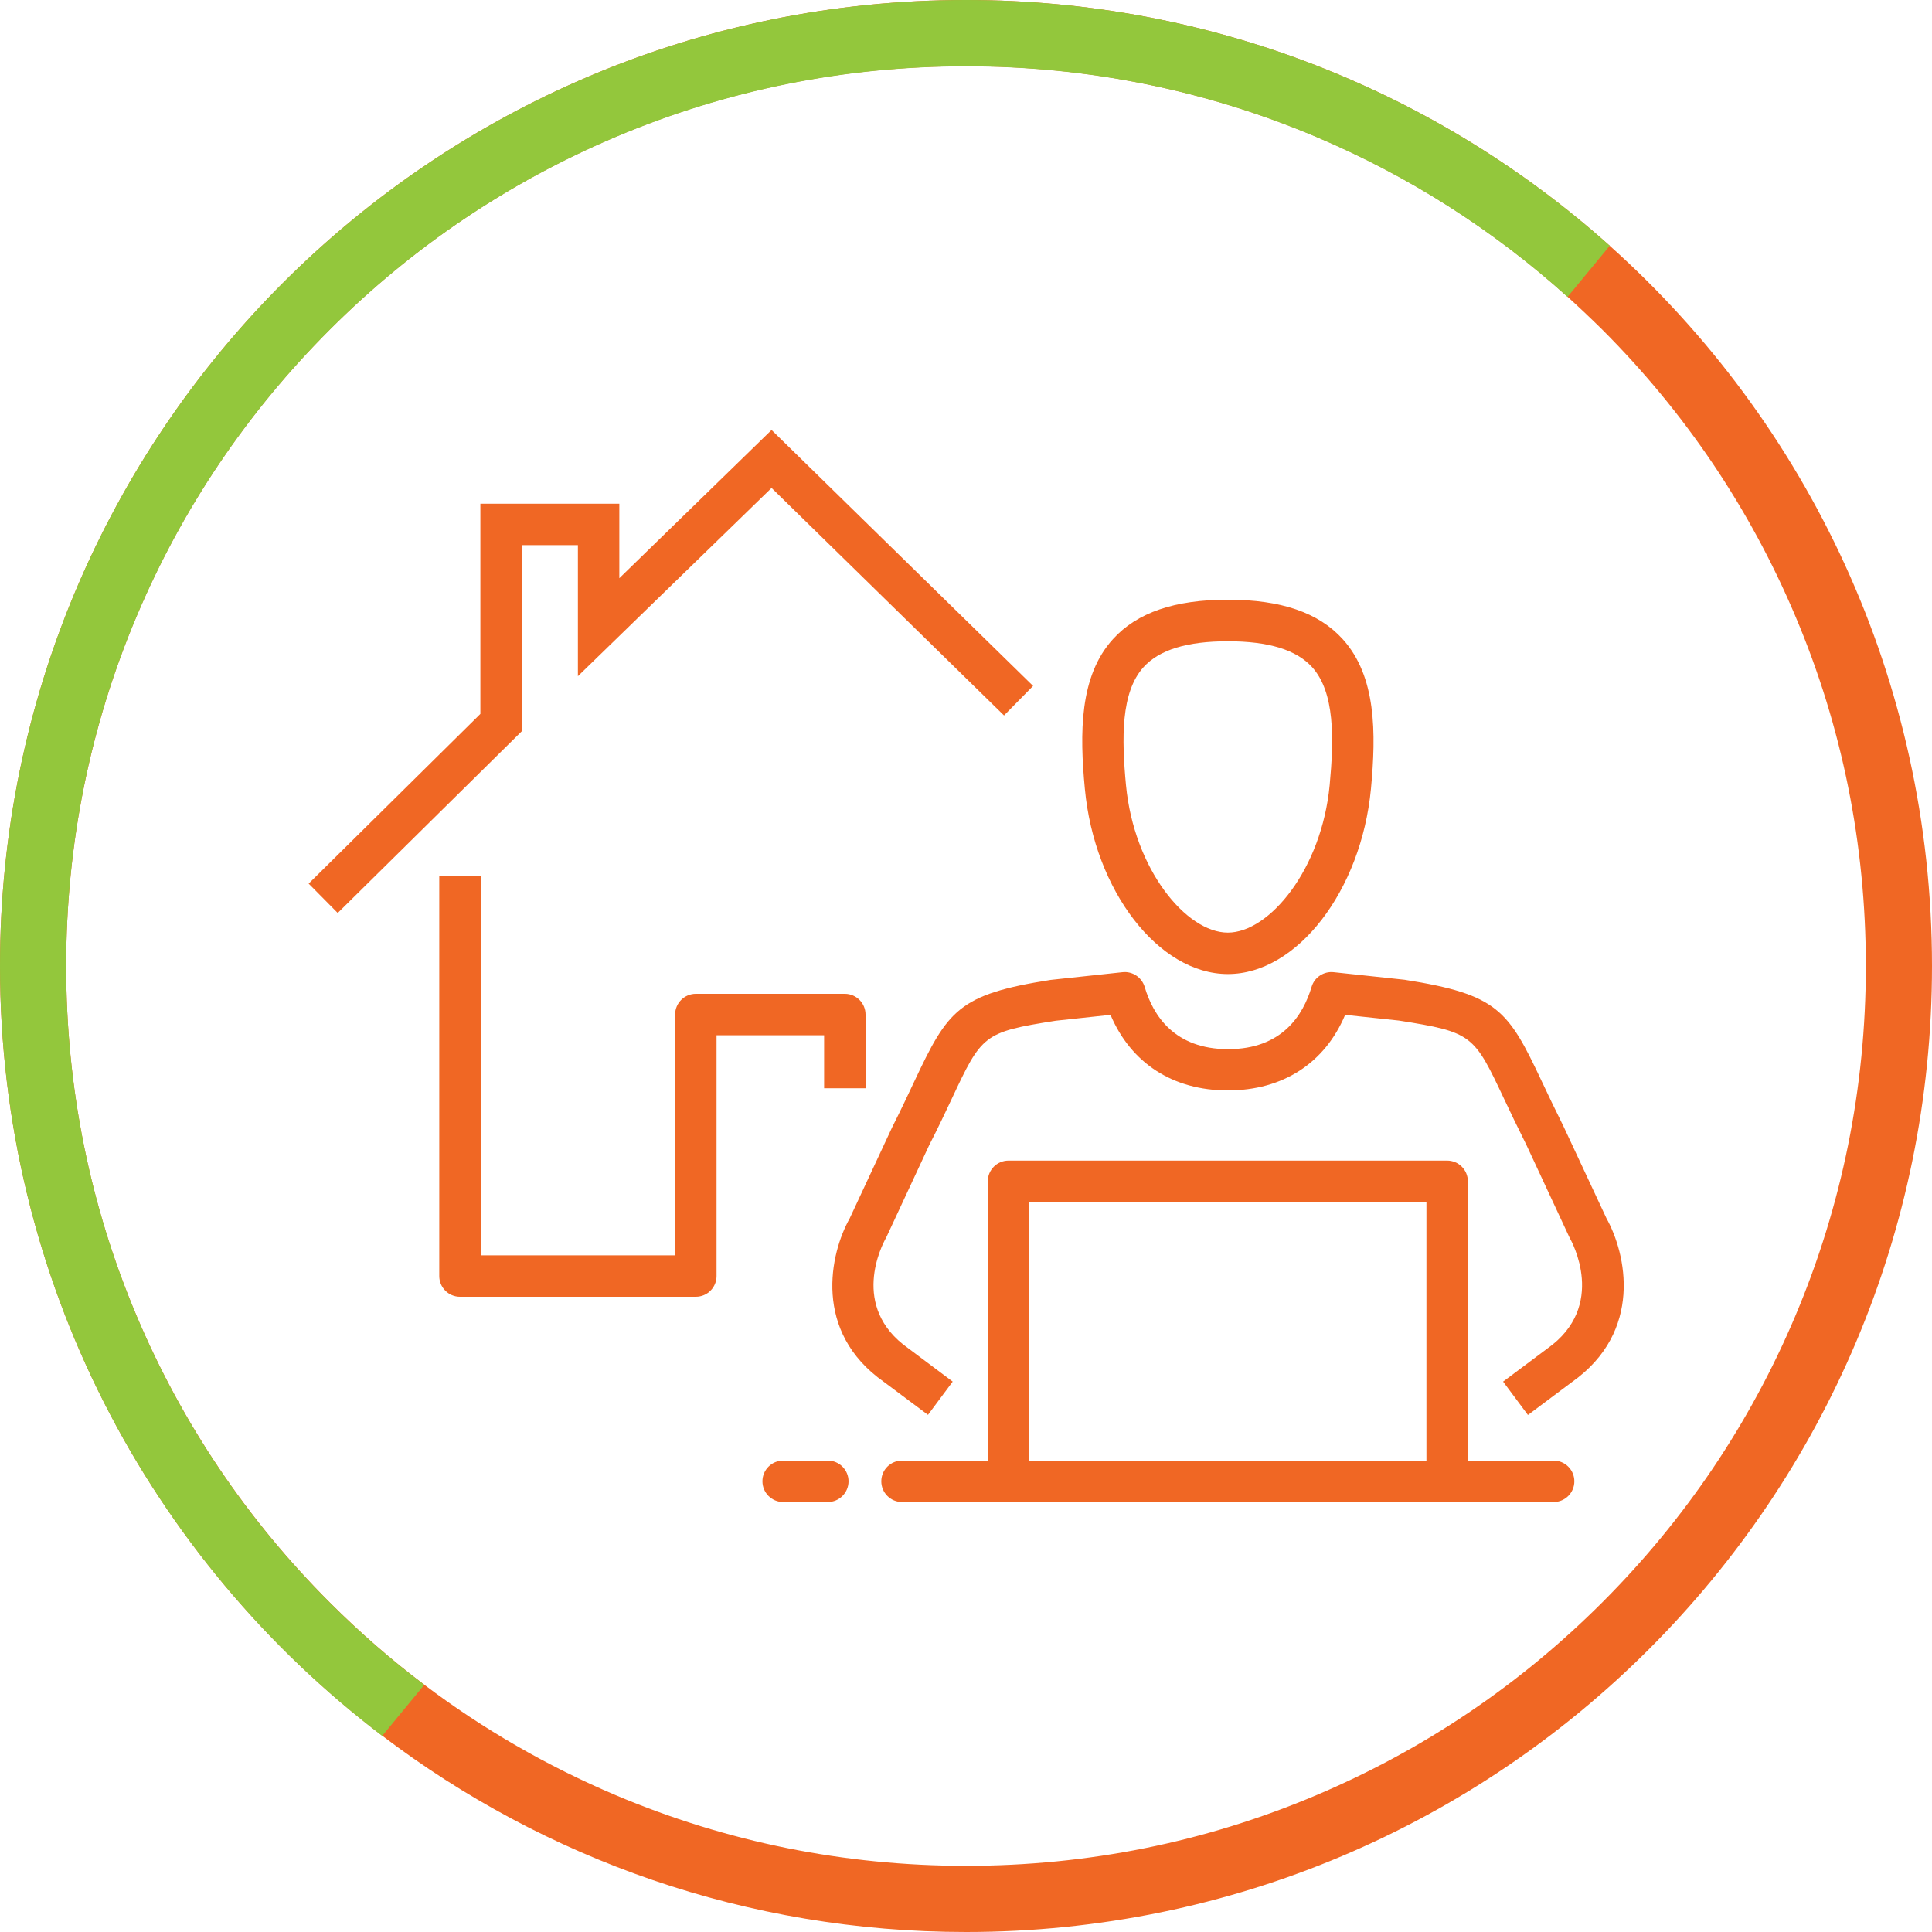
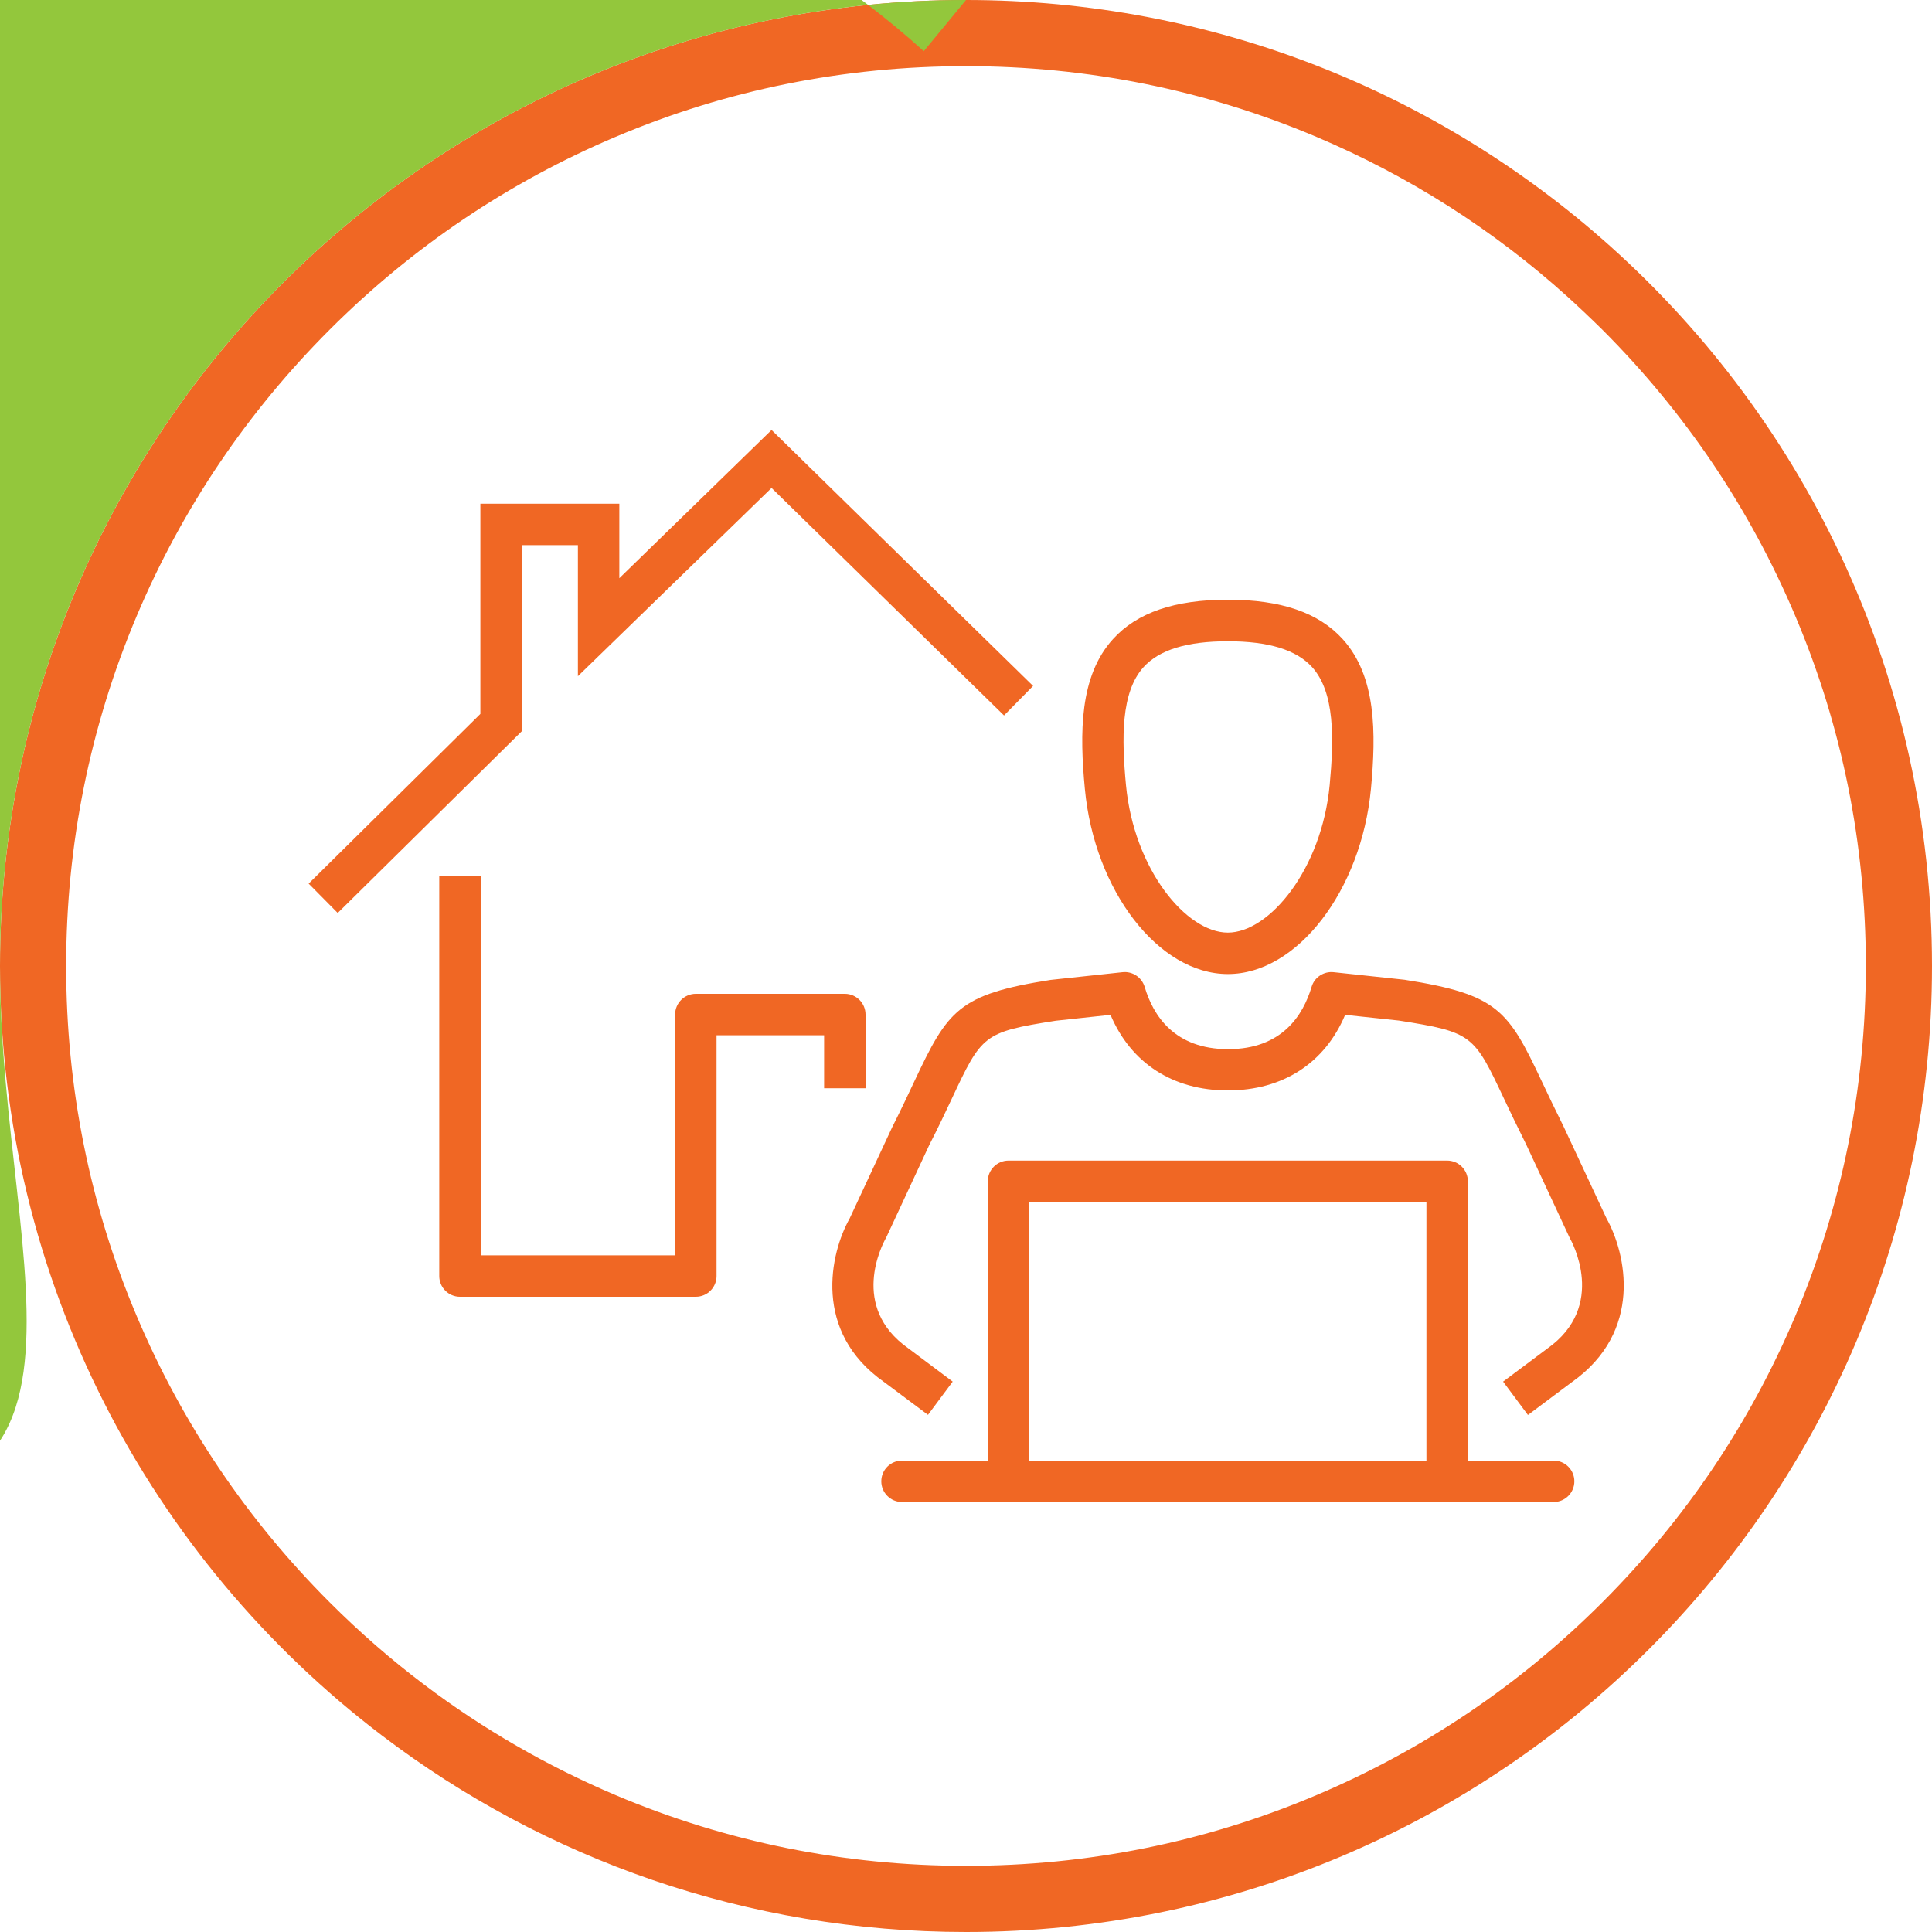
<svg xmlns="http://www.w3.org/2000/svg" id="Layer_2" data-name="Layer 2" width="125" height="125" viewBox="0 0 125 125">
  <defs>
    <style>
      .cls-1 {
        fill: #f06724;
      }

      .cls-1, .cls-2 {
        stroke-width: 0px;
      }

      .cls-2 {
        fill: #93c73c;
      }
    </style>
  </defs>
  <g id="Layer_1-2" data-name="Layer 1">
    <g>
      <path class="cls-1" d="M24.73,112.3c10.49,7.97,23.58,12.7,37.77,12.7,34.52,0,62.5-27.98,62.5-62.5,0-18.52-8.06-35.16-20.85-46.6C93.09,6.01,78.5,0,62.5,0,27.98,0,0,27.98,0,62.5c0,20.33,9.7,38.38,24.73,49.8ZM21.33,21.33c5.35-5.35,11.58-9.55,18.51-12.48,7.17-3.04,14.8-4.57,22.66-4.57s15.49,1.54,22.66,4.57c5.98,2.53,11.44,6,16.26,10.35.76.69,1.51,1.4,2.25,2.13,5.35,5.35,9.55,11.58,12.48,18.51,3.04,7.17,4.57,14.8,4.57,22.66s-1.54,15.49-4.57,22.66c-2.93,6.93-7.13,13.16-12.48,18.51-5.35,5.35-11.58,9.55-18.51,12.48-7.17,3.04-14.8,4.57-22.66,4.57s-15.49-1.54-22.66-4.57c-4.43-1.88-8.58-4.27-12.39-7.15-2.15-1.62-4.19-3.4-6.12-5.33-5.35-5.35-9.55-11.58-12.48-18.51-3.04-7.17-4.57-14.8-4.57-22.66s1.54-15.49,4.57-22.66c2.93-6.93,7.13-13.16,12.48-18.51Z" />
-       <path class="cls-2" d="M0,62.5C0,27.98,27.98,0,62.5,0c16,0,30.59,6.01,41.65,15.9l-2.73,3.31c-4.82-4.34-10.28-7.82-16.26-10.35-7.17-3.04-14.8-4.57-22.66-4.57s-15.49,1.54-22.66,4.57c-6.93,2.93-13.16,7.13-18.51,12.48s-9.55,11.58-12.48,18.51c-3.04,7.17-4.57,14.8-4.57,22.66s1.54,15.49,4.57,22.66c2.93,6.93,7.13,13.16,12.48,18.51,1.93,1.93,3.97,3.7,6.12,5.33l-2.72,3.3C9.7,100.88,0,82.83,0,62.5Z" />
+       <path class="cls-2" d="M0,62.5C0,27.98,27.98,0,62.5,0l-2.73,3.31c-4.82-4.34-10.28-7.82-16.26-10.35-7.17-3.04-14.8-4.57-22.66-4.57s-15.49,1.54-22.66,4.57c-6.93,2.93-13.16,7.13-18.51,12.48s-9.55,11.58-12.48,18.51c-3.04,7.17-4.57,14.8-4.57,22.66s1.54,15.49,4.57,22.66c2.93,6.93,7.13,13.16,12.48,18.51,1.93,1.93,3.97,3.7,6.12,5.33l-2.72,3.3C9.7,100.88,0,82.83,0,62.5Z" />
    </g>
    <g>
      <path class="cls-1" d="M94.97,95.46h-2.68v-17.69h-25.7v17.69h-2.68v-19.03c0-.74.6-1.34,1.34-1.34h28.38c.74,0,1.34.6,1.34,1.34v19.03Z" />
      <path class="cls-1" d="M98.85,91.54l-1.6-2.15,2.85-2.13c3.92-2.76,1.57-6.97,1.47-7.15-.02-.03-.04-.07-.05-.1l-2.77-5.95c-.56-1.12-1.03-2.1-1.43-2.95-1.96-4.16-2.04-4.33-6.81-5.08l-3.48-.37c-1.31,3.12-4.03,4.89-7.59,4.89-3.56,0-6.27-1.77-7.59-4.89l-3.54.38c-4.7.74-4.78.9-6.74,5.07-.4.85-.86,1.83-1.45,2.98l-2.75,5.91s-.03.07-.05.1c-.25.44-2.35,4.46,1.44,7.13l2.88,2.16-1.6,2.15-2.85-2.13c-4.62-3.25-3.49-8.31-2.22-10.57l2.75-5.9c.59-1.17,1.04-2.13,1.43-2.96,2.18-4.63,2.85-5.64,8.82-6.58l4.66-.5c.64-.07,1.24.33,1.43.95.54,1.84,1.92,4.03,5.4,4.03,3.48,0,4.85-2.19,5.4-4.03.18-.62.79-1.02,1.43-.95l4.59.49c6.03.95,6.7,1.96,8.88,6.59.39.83.85,1.79,1.41,2.92l2.77,5.93c1.27,2.27,2.4,7.32-2.25,10.6l-2.82,2.11Z" />
      <g>
        <polygon class="cls-1" points="21.85 59.07 19.97 57.17 31.08 46.19 31.08 32.59 40.07 32.59 40.07 37.41 49.92 27.82 66.84 44.38 64.96 46.29 49.92 31.57 37.39 43.75 37.39 35.27 33.76 35.27 33.76 47.31 21.85 59.07" />
        <path class="cls-1" d="M45.02,83.9h-15.26c-.74,0-1.34-.6-1.34-1.34v-25.9h2.68v24.56h12.58v-15.58c0-.74.6-1.34,1.34-1.34h9.64c.74,0,1.34.6,1.34,1.34v4.77h-2.68v-3.43h-6.96v15.58c0,.74-.6,1.34-1.34,1.34Z" />
      </g>
      <path class="cls-1" d="M79.44,63.02c-4.47,0-8.63-5.37-9.25-11.98-.34-3.61-.36-7.29,1.82-9.69,1.56-1.72,3.99-2.55,7.43-2.55s5.87.83,7.43,2.55c2.18,2.4,2.17,6.07,1.83,9.69-.63,6.6-4.78,11.98-9.25,11.98ZM79.44,41.49c-2.64,0-4.43.55-5.45,1.67-1.48,1.63-1.42,4.63-1.14,7.63.52,5.47,3.91,9.55,6.59,9.55s6.07-4.08,6.59-9.55c.28-3,.34-6-1.14-7.63-1.02-1.12-2.81-1.67-5.45-1.67Z" />
      <path class="cls-1" d="M100.52,97.18h-42.16c-.74,0-1.34-.6-1.34-1.34s.6-1.34,1.34-1.34h42.16c.74,0,1.34.6,1.34,1.34s-.6,1.34-1.34,1.34Z" />
-       <path class="cls-1" d="M53.56,97.18h-2.89c-.74,0-1.34-.6-1.34-1.34s.6-1.34,1.34-1.34h2.89c.74,0,1.34.6,1.34,1.34s-.6,1.34-1.34,1.34Z" />
    </g>
  </g>
</svg>